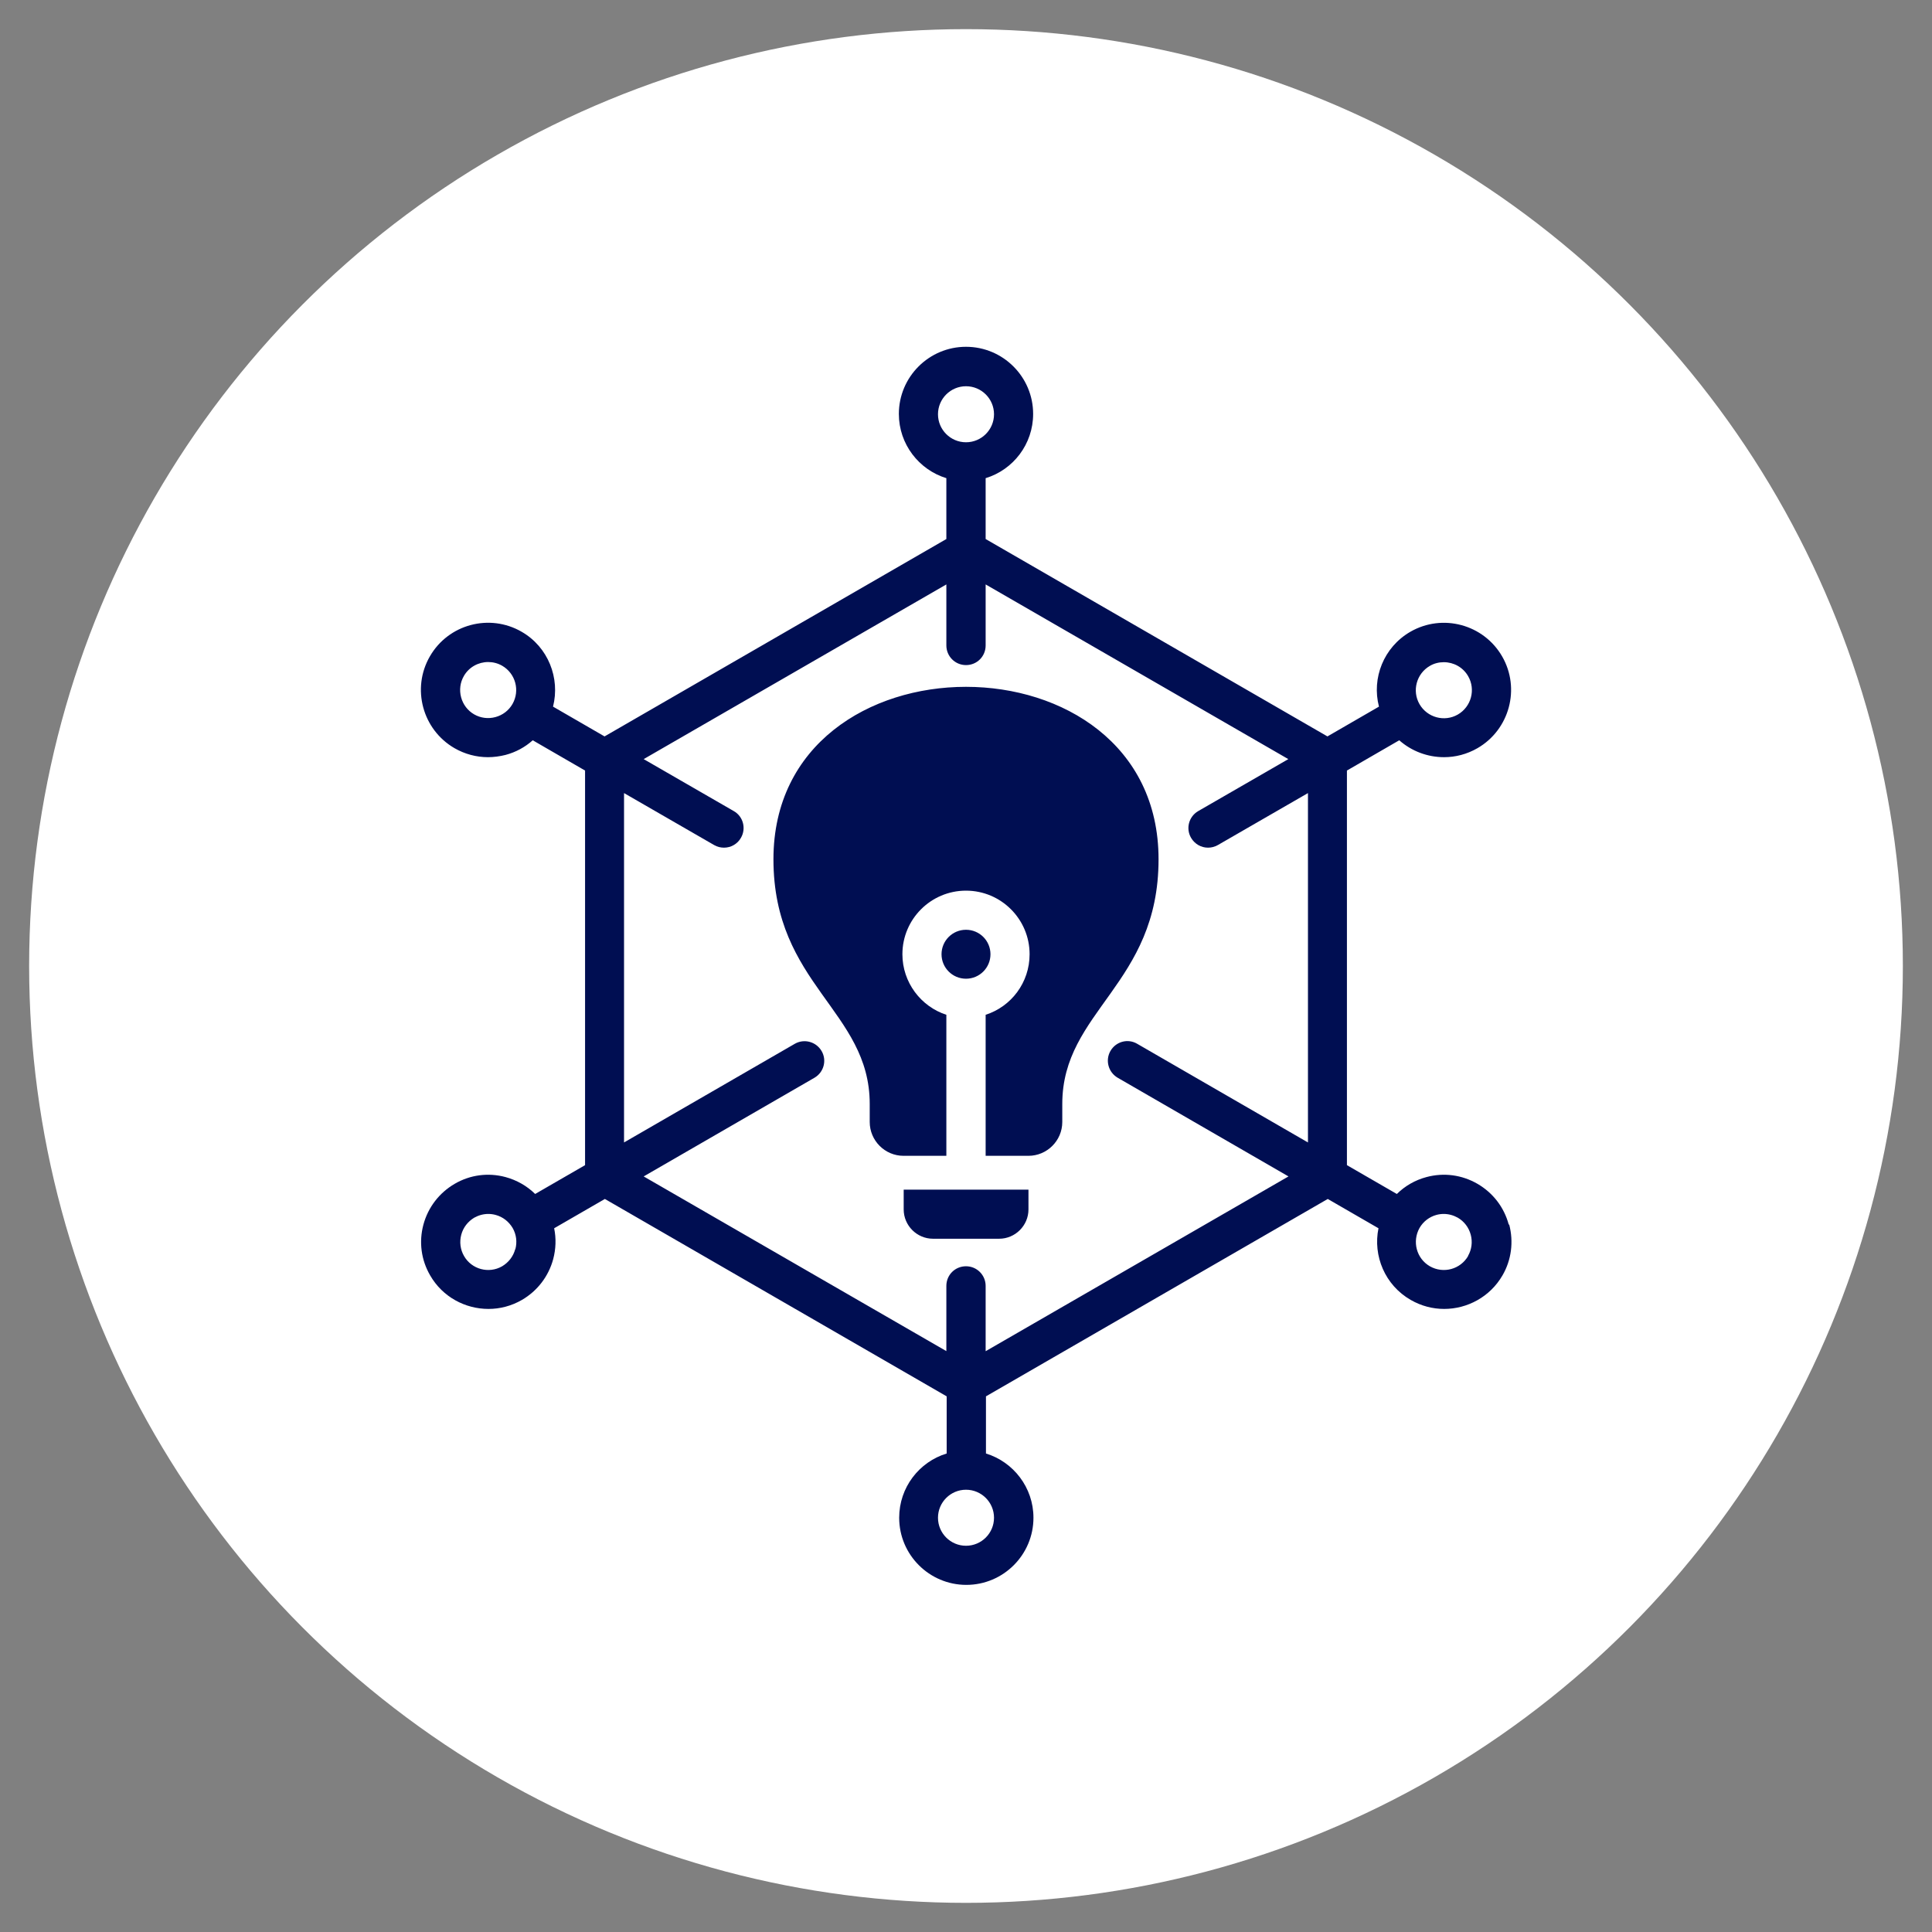
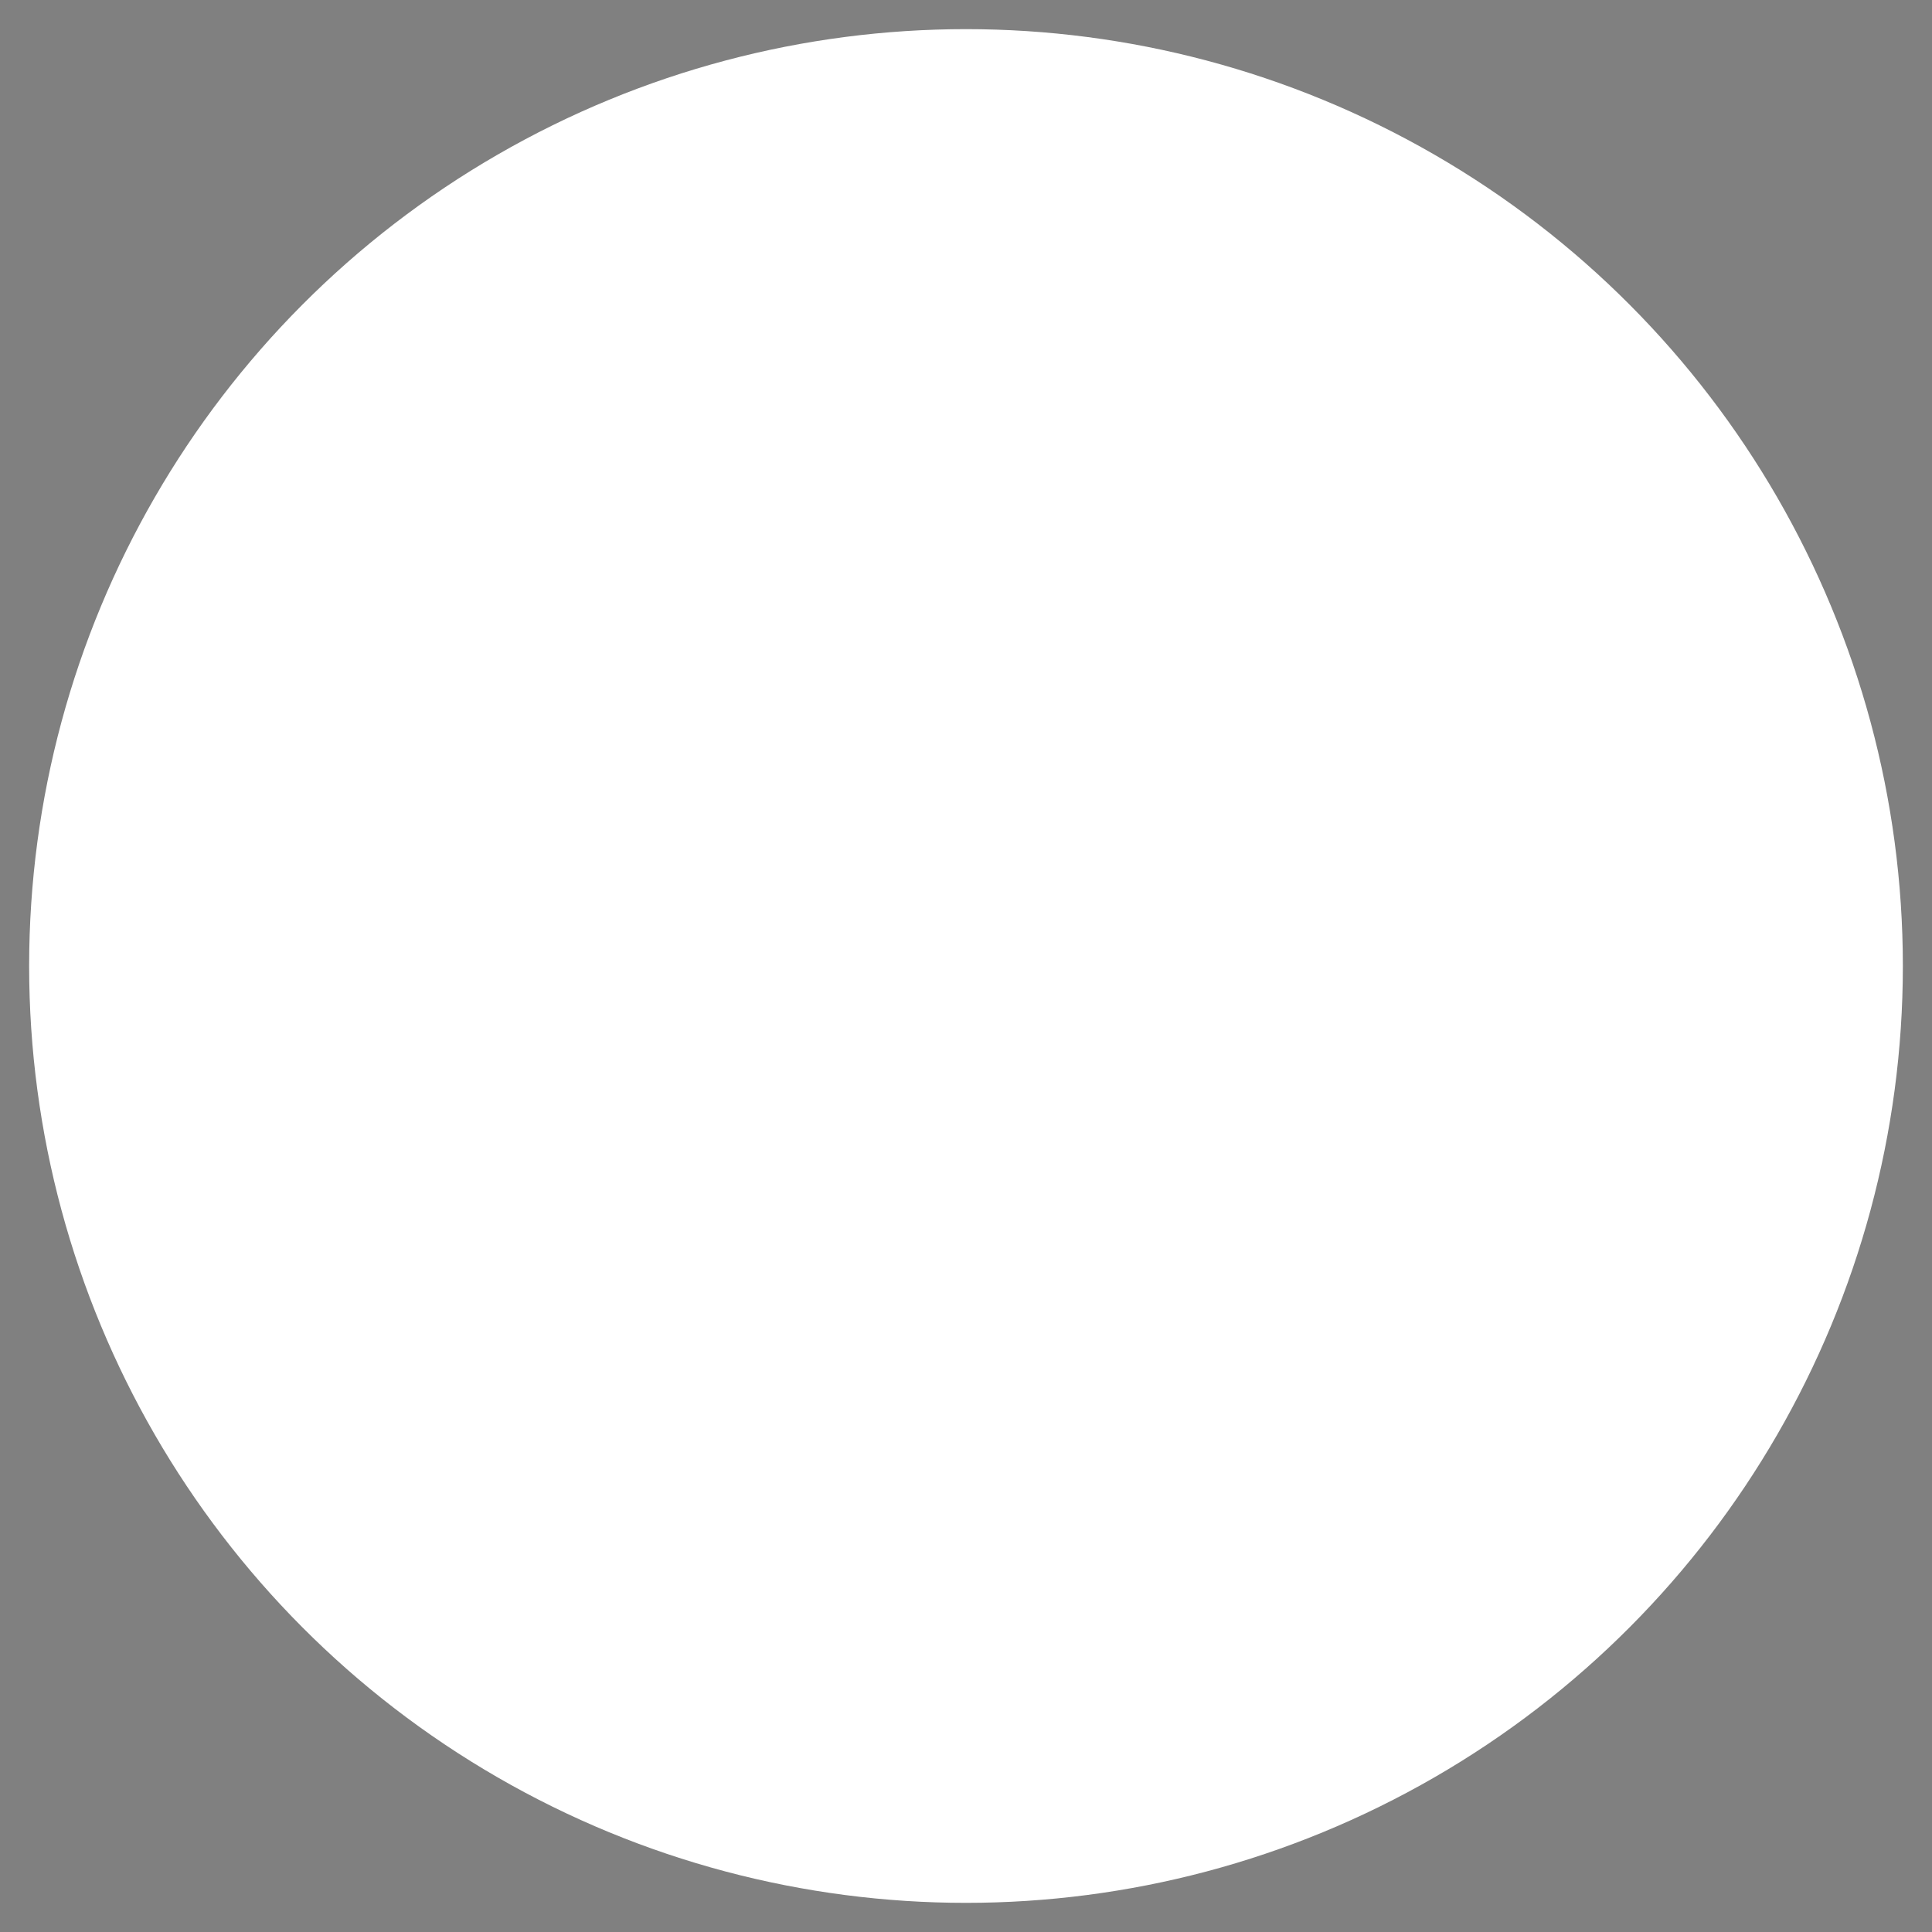
<svg xmlns="http://www.w3.org/2000/svg" id="Layer_1" data-name="Layer 1" viewBox="0 0 120 120">
  <rect x="0" y="0" width="120" height="120" fill="#808080" stroke="none" />
  <defs>
    <style> .cls-1 { fill: #000e52; fill-rule: evenodd; } .cls-2 { fill: #fff; } </style>
  </defs>
  <circle class="cls-2" cx="60" cy="60" r="58.19" />
-   <path class="cls-1" d="M93.71,76.06c-.29-1.08-.98-1.97-1.94-2.53-.97-.56-2.09-.71-3.17-.42-.71.19-1.33.55-1.84,1.05l-3.1-1.79v-24.51l3.25-1.88c.77.68,1.76,1.05,2.78,1.05.71,0,1.42-.18,2.08-.56,1.99-1.15,2.68-3.71,1.53-5.7-1.15-1.99-3.7-2.68-5.7-1.53-1.66.96-2.41,2.88-1.95,4.65l-3.2,1.85-21.23-12.26v-3.78c1.71-.52,2.95-2.11,2.95-3.99,0-2.3-1.87-4.17-4.17-4.17s-4.17,1.87-4.17,4.17c0,1.88,1.25,3.47,2.95,3.99v3.78l-21.23,12.26-3.2-1.85c.45-1.77-.3-3.7-1.95-4.65-1.99-1.15-4.55-.47-5.7,1.53-1.15,1.99-.46,4.55,1.53,5.7.64.37,1.36.56,2.08.56.36,0,.73-.05,1.09-.14.64-.17,1.21-.48,1.69-.91l3.25,1.88v24.51l-3.1,1.79c-.51-.5-1.14-.86-1.84-1.05-1.08-.29-2.2-.14-3.16.42-.96.56-1.65,1.46-1.94,2.53-.29,1.08-.14,2.2.42,3.16h0c.77,1.34,2.18,2.08,3.62,2.08.71,0,1.42-.18,2.08-.56.96-.56,1.65-1.46,1.94-2.53.17-.64.19-1.29.06-1.92l3.15-1.82,21.23,12.26v3.55c-1.71.52-2.95,2.11-2.95,3.99,0,2.3,1.87,4.17,4.17,4.17s4.17-1.87,4.17-4.17c0-1.88-1.25-3.47-2.95-3.99v-3.55l21.23-12.26,3.15,1.82c-.35,1.71.4,3.53,2,4.45.66.38,1.37.56,2.08.56,1.44,0,2.85-.75,3.62-2.08.56-.96.7-2.09.42-3.16h0ZM88.81,41.36c.27-.16.57-.23.87-.23.6,0,1.19.31,1.51.87.48.83.19,1.9-.64,2.38-.83.48-1.9.19-2.38-.64-.48-.83-.19-1.9.64-2.38h0ZM58.26,25.73c0-.96.78-1.74,1.74-1.74s1.74.78,1.74,1.74-.78,1.74-1.74,1.74-1.74-.78-1.74-1.74h0ZM30.77,44.54c-.45.12-.92.06-1.32-.17-.4-.23-.69-.61-.81-1.06-.12-.45-.06-.92.17-1.32h0c.32-.56.91-.87,1.51-.87.29,0,.59.07.87.23.83.48,1.12,1.54.64,2.38-.23.4-.61.69-1.06.81h0ZM32,77.59c-.12.45-.41.82-.81,1.06-.83.48-1.9.19-2.37-.64h0c-.23-.4-.29-.87-.17-1.32.12-.45.41-.82.81-1.06.27-.15.57-.23.87-.23.15,0,.3.02.45.06.45.12.82.41,1.06.81.23.4.29.87.17,1.32h0ZM61.74,94.27c0,.96-.78,1.74-1.74,1.74s-1.74-.78-1.74-1.74.78-1.74,1.74-1.74,1.74.78,1.74,1.74ZM61.22,83.92v-4.05c0-.67-.54-1.22-1.22-1.22s-1.22.54-1.22,1.22v4.05l-18.8-10.85,10.61-6.13c.58-.34.78-1.08.44-1.66-.34-.58-1.08-.78-1.66-.45l-10.61,6.13v-21.7l5.6,3.23c.19.11.4.16.61.16.42,0,.83-.22,1.05-.61.34-.58.14-1.33-.44-1.66l-5.6-3.23,18.8-10.85v3.79c0,.67.54,1.22,1.22,1.22s1.22-.54,1.22-1.22v-3.79l18.8,10.85-5.6,3.23c-.58.34-.78,1.08-.44,1.66.23.39.63.61,1.05.61.21,0,.41-.05.61-.16l5.6-3.23v21.7l-10.61-6.13c-.58-.34-1.32-.14-1.66.45-.33.58-.13,1.32.45,1.66l10.61,6.13-18.8,10.85ZM91.19,78.01c-.48.83-1.54,1.12-2.38.64-.83-.48-1.11-1.54-.64-2.38.23-.4.61-.69,1.05-.81.15-.04.3-.06.45-.06.3,0,.6.08.87.23.4.23.69.61.81,1.06.12.45.06.92-.17,1.32h0ZM71.96,53.37c0,7.78-5.98,9.41-5.98,15.2v1.12c0,1.16-.95,2.1-2.1,2.1h-2.66v-8.76c1.59-.51,2.73-2,2.73-3.76,0-2.18-1.77-3.95-3.95-3.95s-3.95,1.77-3.95,3.95c0,1.75,1.15,3.25,2.73,3.76v8.76h-2.66c-1.16,0-2.1-.95-2.1-2.1v-1.12c0-5.79-5.98-7.42-5.98-15.2,0-7.14,5.98-10.71,11.96-10.71s11.96,3.57,11.96,10.71h0ZM56.13,73.89h7.75v1.23c0,1-.82,1.82-1.82,1.82h-4.11c-1,0-1.82-.82-1.82-1.82v-1.23ZM60,60.79c-.84,0-1.52-.68-1.52-1.52s.68-1.52,1.52-1.52,1.52.68,1.52,1.52-.68,1.52-1.52,1.52Z" />
</svg>